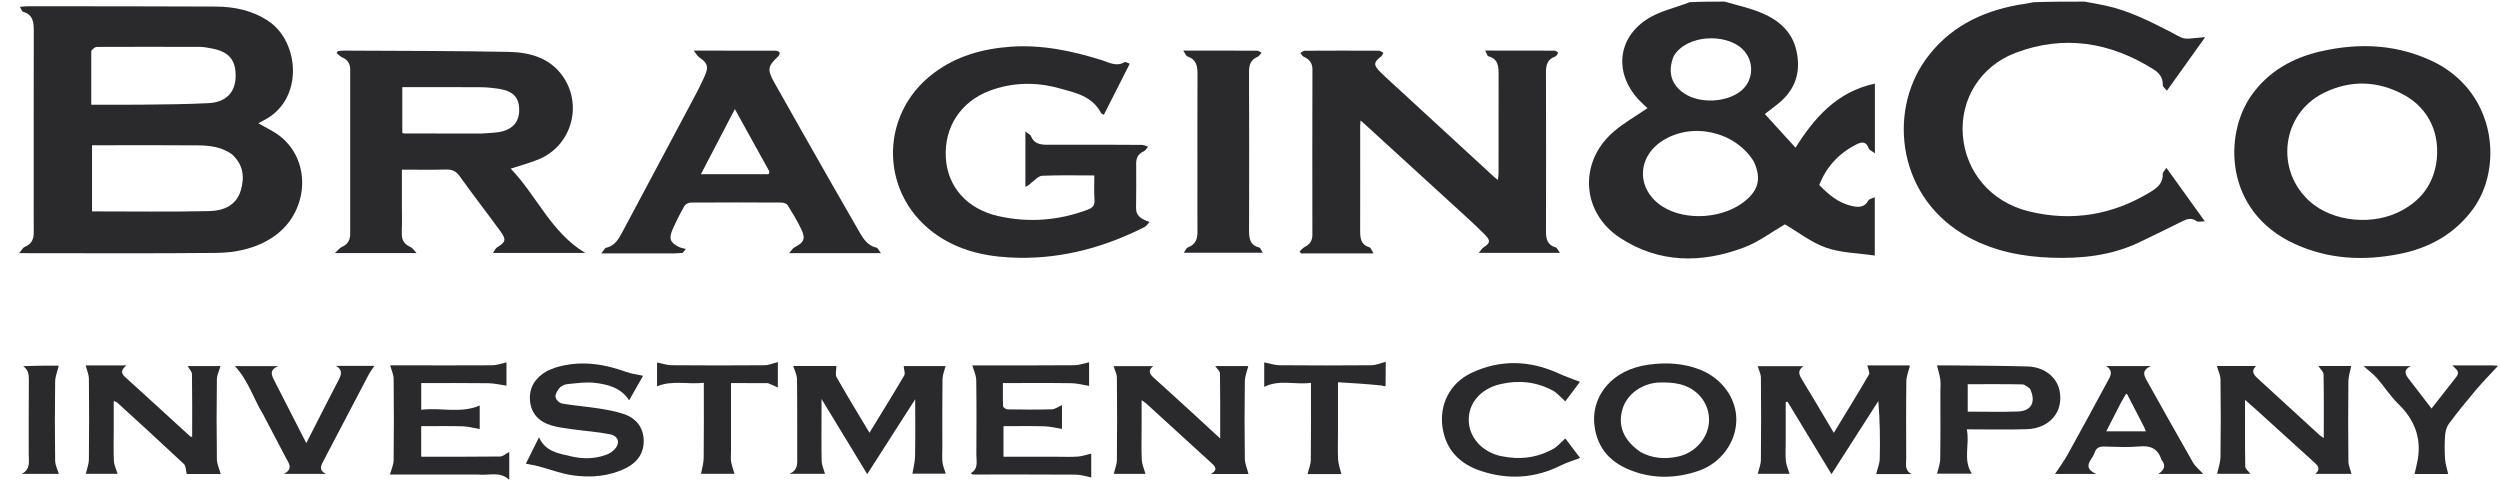
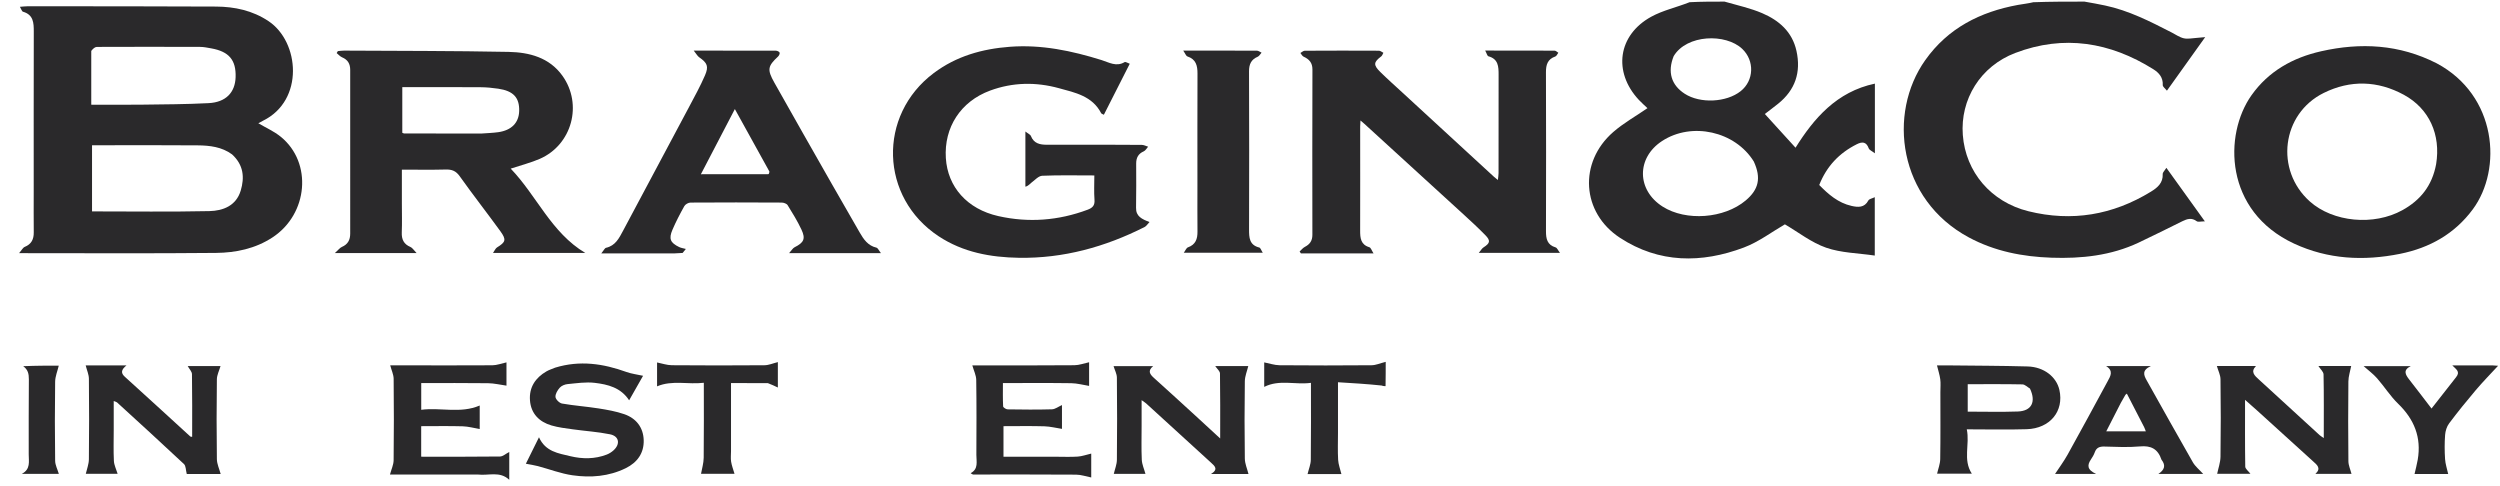
<svg xmlns="http://www.w3.org/2000/svg" width="1549" height="301" viewBox="0 0 1549 301" fill="none">
  <g clip-path="url(#clip0_1100_1159)">
    <path d="M1068.53 1C1076.64 3.339 1084.56 5.042 1091.86 8.169C1102.27 12.623 1110.47 19.682 1113.09 31.537C1116.02 44.819 1112.32 55.769 1101.69 64.3C1098.74 66.666 1095.7 68.919 1093.49 70.623C1099.84 77.604 1106.04 84.414 1112.51 91.522C1123.86 73.386 1137.95 56.854 1161.68 51.809C1161.68 65.901 1161.68 79.665 1161.68 94.988C1159.89 93.604 1158.26 92.989 1157.87 91.919C1156.37 87.785 1153.85 87.667 1150.45 89.374C1139.62 94.812 1131.78 102.994 1127.2 114.624C1132.87 120.433 1138.97 125.736 1147.24 127.587C1151.2 128.472 1155.2 128.824 1157.64 124.2C1158.13 123.273 1159.88 123.013 1161.61 122.177C1161.61 134.579 1161.61 146.113 1161.61 158.347C1151.26 156.816 1140.82 156.727 1131.48 153.478C1122.32 150.289 1114.27 143.886 1105.92 139.001C1097.95 143.594 1089.73 149.886 1080.47 153.371C1054.2 163.246 1027.98 163.174 1003.76 147.356C979.855 131.746 978.006 100.565 999.548 81.817C1005.97 76.226 1013.57 71.979 1020.77 67.013C1019.22 65.534 1017.2 63.79 1015.39 61.846C999.288 44.554 1002.44 21.7 1023.12 10.357C1030.39 6.374 1038.84 4.551 1046.87 1.371C1054.02 1 1061.04 1 1068.53 1ZM1086.66 100.074C1075.07 81.325 1048.22 75.336 1029.8 87.393C1013.86 97.824 1014.06 117.776 1030.19 128.02C1044.67 137.211 1068.28 135.458 1081.64 124.2C1089.72 117.4 1091.34 110.283 1086.66 100.074ZM1037 34.803C1033.09 44.564 1035.48 52.684 1043.87 58.097C1053.42 64.265 1069.64 63.514 1078.51 56.492C1086.81 49.919 1087.21 37.607 1079.49 30.285C1069.29 20.599 1045.08 21.279 1037 34.803Z" fill="#2A292B" />
    <path d="M1291.53 1C1296.1 1.799 1300.21 2.542 1304.29 3.406C1319.03 6.525 1332.29 13.324 1345.55 20.118C1348.04 21.396 1350.45 23.126 1353.1 23.73C1355.56 24.291 1358.31 23.643 1360.93 23.491C1362.24 23.415 1363.54 23.26 1366.34 23.004C1357.96 34.732 1350.57 45.079 1342.63 56.182C1341.58 54.832 1339.98 53.723 1340.04 52.708C1340.31 48.019 1337.67 45.071 1334.25 42.925C1307.37 26.056 1278.71 21.383 1248.73 32.788C1226.92 41.08 1214.49 61.674 1216.16 83.655C1217.89 106.564 1233.61 125.144 1256.8 130.884C1283.72 137.549 1309.08 133.25 1332.7 118.767C1336.77 116.27 1340.29 113.364 1340.02 107.81C1339.98 106.821 1341.18 105.772 1342.28 103.976C1350.32 115.16 1357.83 125.603 1366.13 137.153C1363.68 137.153 1361.92 137.701 1361.06 137.054C1357.99 134.756 1355.19 135.603 1352.25 137.046C1343.19 141.498 1334.17 146.05 1325.04 150.349C1307.94 158.396 1289.67 160.312 1271.11 159.673C1253.25 159.057 1235.96 155.727 1219.92 147.121C1176.17 123.651 1169.36 70.396 1192.91 37.229C1207 17.376 1226.97 7.332 1250.34 3.043C1253.43 2.475 1256.57 2.184 1259.85 1.382C1270.35 1 1280.71 1 1291.53 1Z" fill="#2A292B" />
    <path d="M20.887 119C20.887 85.521 20.846 52.542 20.928 19.564C20.942 14.115 20.721 9.142 14.251 7.263C13.542 7.058 13.187 5.635 12.331 4.219C14.392 4.069 15.652 3.895 16.913 3.896C55.887 3.92 94.861 3.843 133.834 4.071C145.38 4.138 156.468 6.493 166.371 13.097C185.667 25.966 188.564 62.153 163.048 74.756C162.016 75.266 161.02 75.849 160.065 76.366C164.766 79.155 169.85 81.386 173.998 84.766C193.7 100.82 190.914 132.609 168.85 147.092C158.181 154.095 146.117 156.584 133.831 156.705C93.707 157.103 53.577 156.855 11.819 156.855C13.461 154.976 14.178 153.435 15.333 152.964C19.485 151.272 20.964 148.251 20.914 143.984C20.819 135.823 20.887 127.661 20.887 119ZM143.766 95.644C137.418 90.993 129.981 90.133 122.515 90.064C102.55 89.879 82.583 89.999 62.616 89.997C60.66 89.997 58.704 89.997 57.022 89.997C57.022 104.198 57.022 117.895 57.022 130.984C81.57 130.984 105.665 131.326 129.74 130.8C138.215 130.615 146.35 127.488 149.152 118.08C151.534 110.085 151.055 102.303 143.766 95.644ZM56.546 31.534C56.546 42.473 56.546 53.412 56.546 64.872C67.371 64.872 77.644 64.98 87.913 64.845C101.711 64.665 115.524 64.628 129.298 63.904C139.951 63.344 145.682 57.326 145.986 47.798C146.324 37.187 141.882 31.923 130.863 29.964C128.584 29.558 126.274 29.066 123.976 29.058C102.671 28.983 81.365 28.981 60.06 29.065C58.894 29.07 57.732 30.025 56.546 31.534Z" fill="#2A292B" />
    <path d="M825.001 157.006C818.35 157.006 812.199 157.006 806.049 157.006C805.779 156.613 805.508 156.221 805.238 155.829C806.311 154.857 807.241 153.608 808.485 152.968C811.595 151.369 813.159 149.147 813.153 145.512C813.091 111.359 813.083 77.206 813.184 43.053C813.196 38.883 811.178 36.681 807.698 35.103C806.868 34.726 806.374 33.608 805.726 32.831C806.623 32.345 807.518 31.441 808.417 31.435C823.744 31.344 839.072 31.341 854.399 31.418C855.317 31.422 856.231 32.262 857.146 32.713C856.71 33.466 856.45 34.453 855.809 34.934C851.069 38.487 850.82 40.24 855.197 44.564C859.576 48.891 864.189 52.981 868.721 57.152C887.706 74.628 906.697 92.096 925.692 109.562C926.267 110.091 926.902 110.555 928.095 111.525C928.278 109.673 928.5 108.467 928.501 107.261C928.52 86.938 928.479 66.615 928.534 46.292C928.548 41.245 928.355 36.544 922.216 34.873C921.502 34.678 921.17 33.078 920.228 31.324C935.298 31.324 949.262 31.302 963.226 31.382C963.997 31.386 964.763 32.226 965.532 32.677C964.922 33.477 964.469 34.73 963.678 35.001C958.888 36.645 957.856 40.111 957.873 44.768C957.992 77.588 957.983 110.409 957.886 143.23C957.872 147.963 958.637 151.738 963.852 153.289C964.758 153.559 965.304 155.043 966.579 156.696C949.42 156.696 933.368 156.696 916.248 156.696C917.531 155.169 918.17 153.936 919.182 153.287C923.269 150.671 923.684 149.144 920.298 145.687C916.106 141.409 911.703 137.331 907.284 133.285C886.656 114.399 865.991 95.553 845.336 76.696C844.76 76.17 844.153 75.679 842.947 74.646C842.862 76.339 842.763 77.399 842.763 78.459C842.763 99.951 842.815 121.442 842.749 142.933C842.735 147.527 843.101 151.573 848.47 153.195C849.404 153.478 849.895 155.227 851.05 157.006C841.796 157.006 833.648 157.006 825.001 157.006Z" fill="#2A292B" />
    <path d="M249 126C249 132.331 249.178 138.17 248.942 143.991C248.764 148.353 250.198 151.317 254.347 153.043C255.519 153.53 256.306 154.943 258.105 156.789C240.849 156.789 225.073 156.789 207.495 156.789C209.615 154.887 210.554 153.542 211.835 152.99C215.559 151.386 216.992 148.617 216.989 144.739C216.967 110.918 216.971 77.097 216.986 43.275C216.988 39.561 215.492 36.989 211.954 35.514C210.689 34.987 209.707 33.78 208.596 32.883C208.841 32.479 209.086 32.076 209.332 31.673C210.614 31.563 211.898 31.351 213.18 31.358C247.162 31.557 281.15 31.474 315.124 32.152C327.937 32.408 340.343 35.601 348.459 46.907C361.217 64.679 354.378 89.733 334.449 98.425C329.038 100.785 323.23 102.233 316.441 104.485C332.615 121.317 341.517 144.118 362.649 156.72C343.915 156.72 325.181 156.72 305.465 156.72C306.507 155.251 307.003 153.894 307.969 153.298C313.332 149.992 313.879 148.567 310.012 143.237C301.721 131.809 293.007 120.684 284.827 109.179C282.475 105.872 279.975 104.934 276.178 105.037C267.366 105.274 258.544 105.112 249 105.112C249 111.999 249 118.749 249 126ZM298.271 82.741C301.747 82.474 305.247 82.388 308.692 81.905C316.95 80.747 321.492 76.053 321.686 68.762C321.906 60.483 318.096 56.336 308.7 54.953C305.101 54.424 301.443 54.069 297.809 54.042C284.006 53.938 270.201 54 256.397 53.999C253.974 53.999 251.55 53.999 249.263 53.999C249.263 63.889 249.263 73.13 249.263 82.287C249.822 82.493 250.12 82.699 250.418 82.699C266.051 82.73 281.684 82.743 298.271 82.741Z" fill="#2A292B" />
    <path d="M1509.71 39.194C1547.16 59.088 1550.59 104.738 1532.16 129.678C1520.9 144.913 1505.4 153.6 1487.01 157.289C1464.49 161.805 1442.43 160.71 1421.34 150.903C1378.21 130.852 1377.7 83.453 1395.05 58.987C1405.61 44.101 1420.66 35.708 1438.2 31.758C1462.69 26.244 1486.59 27.436 1509.71 39.194ZM1509.43 101.689C1512.4 83.478 1505.2 67.313 1489.41 58.725C1473.23 49.923 1456.25 49.44 1439.79 57.58C1413.66 70.497 1409.42 105.408 1431.17 124.822C1445.57 137.671 1470.78 140.055 1488.55 130.209C1499.58 124.093 1506.94 115.207 1509.43 101.689Z" fill="#2A292B" />
    <path d="M674 89.695C685.496 89.703 696.492 89.672 707.487 89.771C708.785 89.783 710.075 90.507 711.369 90.9C710.479 91.883 709.772 93.29 708.664 93.771C705.28 95.241 703.976 97.769 703.976 101.253C703.976 110.417 704.09 119.584 703.899 128.745C703.787 134.081 707.475 135.743 712.23 137.582C711.002 138.859 710.283 140.106 709.208 140.65C684.733 153.03 658.876 160.171 631.337 159.729C613.757 159.447 596.715 156.365 581.583 146.382C545.168 122.359 543.634 71.49 578.549 45.281C592.556 34.767 608.573 30.273 625.749 28.981C645.3 27.509 664.028 31.451 682.534 37.222C687.099 38.646 691.668 41.566 696.791 38.493C697.393 38.132 698.787 39.093 699.995 39.502C694.629 50.077 689.394 60.393 683.96 71.099C683.246 70.7 682.49 70.544 682.268 70.114C676.781 59.472 666.053 57.369 656.081 54.633C641.843 50.727 627.439 50.962 613.449 56.133C595.231 62.867 584.847 78.922 586.044 97.96C587.167 115.837 599.235 129.548 618.579 133.896C637.318 138.108 655.827 136.696 673.888 129.939C676.868 128.824 678.429 127.37 678.15 123.813C677.764 118.879 678.053 113.893 678.053 108.703C666.99 108.703 656.361 108.453 645.761 108.902C643.485 108.999 641.245 111.531 639.13 113.128C638.035 113.955 637.25 115.192 635.331 115.673C635.331 104.632 635.331 93.591 635.331 81.484C636.881 82.718 638.371 83.308 638.778 84.33C640.597 88.896 644.318 89.668 648.506 89.682C656.837 89.71 665.169 89.693 674 89.695Z" fill="#2A292B" />
    <path d="M417.803 157.005C402.889 157.005 388.451 157.005 372.552 157.005C374.102 155.13 374.675 153.72 375.521 153.531C381.32 152.232 383.608 147.539 386.031 143.007C399.704 117.434 413.356 91.851 426.96 66.242C430.373 59.818 433.895 53.422 436.785 46.761C439.266 41.042 438.216 38.986 433.197 35.471C432.133 34.726 431.473 33.404 429.829 31.354C447.803 31.354 464.259 31.336 480.716 31.404C481.535 31.408 482.782 31.97 483.043 32.599C483.286 33.186 482.702 34.444 482.104 35.002C475.712 40.967 475.212 43.042 479.748 51.124C491.516 72.093 503.44 92.975 515.333 113.873C521.073 123.958 526.862 134.015 532.669 144.061C535.102 148.269 537.747 152.212 543.012 153.439C543.94 153.656 544.551 155.233 545.838 156.845C526.554 156.845 508.422 156.845 488.925 156.845C490.498 155.119 491.217 153.76 492.337 153.196C498.058 150.316 499.275 147.989 496.568 142.225C494.112 136.996 491.064 132.03 488.007 127.115C487.415 126.163 485.582 125.523 484.318 125.516C465.489 125.408 446.658 125.386 427.83 125.518C426.52 125.527 424.645 126.579 424.016 127.699C421.34 132.462 418.806 137.335 416.654 142.354C414.248 147.964 415.328 150.423 420.775 153.059C422.058 153.681 423.555 153.862 424.953 154.246C424.29 155.072 423.627 155.897 422.964 156.723C421.402 156.817 419.841 156.911 417.803 157.005ZM476.718 106.275C469.687 93.559 462.655 80.843 455.32 67.577C448.246 81.145 441.416 94.247 434.269 107.956C448.79 107.956 462.399 107.962 476.009 107.919C476.328 107.918 476.647 107.364 476.718 106.275Z" fill="#2A292B" />
    <path d="M741.928 115C741.926 91.519 741.868 68.539 741.967 45.559C741.988 40.644 741.029 36.729 735.751 34.974C734.843 34.673 734.355 33.109 733.119 31.334C749.167 31.334 763.963 31.31 778.759 31.389C779.724 31.394 780.685 32.191 781.647 32.619C780.878 33.481 780.272 34.727 779.31 35.137C775.227 36.878 773.884 39.813 773.9 44.187C774.025 76.825 774.012 109.465 773.919 142.103C773.904 147.219 774.066 151.817 780.261 153.375C781.01 153.564 781.429 155.063 782.424 156.612C765.92 156.612 750.231 156.612 733.462 156.612C734.489 155.226 735.047 153.621 736.05 153.264C740.814 151.568 742.009 148.047 741.959 143.476C741.858 134.151 741.928 124.825 741.928 115Z" fill="#2A292B" />
-     <path d="M1182.17 226.397C1183.22 226.524 1183.85 226.649 1183.39 226.558C1182.58 229.885 1181.22 233.005 1181.17 236.142C1180.95 252.132 1181.05 268.127 1181.09 284.12C1181.09 287.628 1179.92 291.653 1184.61 293.721C1176.83 293.721 1169.06 293.721 1162.47 293.721C1163.26 290.478 1164.63 287.326 1164.7 284.143C1164.97 272.398 1164.81 260.643 1163.83 248.5C1154.25 263.445 1144.66 278.39 1134.79 293.783C1125.48 278.439 1116.52 263.672 1107.56 248.905C1107.18 248.981 1106.8 249.057 1106.43 249.133C1106.43 257.491 1106.43 265.85 1106.43 274.208C1106.43 278.039 1106.14 281.9 1106.53 285.693C1106.79 288.293 1107.99 290.798 1108.85 293.586C1102.61 293.586 1095.39 293.586 1089.08 293.586C1089.76 290.739 1091.02 287.857 1091.05 284.961C1091.24 267.97 1091.22 250.976 1091.06 233.984C1091.03 231.709 1089.83 229.444 1089.09 226.9C1097.59 226.9 1107.15 226.9 1117.37 226.9C1113.37 229.721 1114.83 232.411 1116.7 235.475C1123.17 246.046 1129.43 256.749 1136.23 268.196C1143.81 255.737 1151.06 243.982 1158.02 232.057C1158.67 230.948 1157.47 228.76 1156.99 226.396C1164.67 226.396 1173.21 226.396 1182.17 226.397Z" fill="#2A292B" />
-     <path d="M583.88 276.989C583.88 280.484 583.624 283.511 583.962 286.471C584.223 288.749 585.23 290.943 586.002 293.495C579.381 293.495 571.792 293.495 565.323 293.495C565.862 290.151 566.899 286.453 566.974 282.736C567.201 271.459 567.056 260.176 567.056 247.373C556.775 263.421 547.27 278.258 537.332 293.771C528.017 278.452 518.952 263.543 509.021 247.211C509.021 250.631 509.021 252.639 509.021 254.648C509.017 264.974 508.878 275.303 509.104 285.624C509.16 288.199 510.392 290.749 511.154 293.573C504.927 293.573 497.667 293.573 489.243 293.573C494.465 291.213 493.986 287.31 493.967 283.42C493.887 267.265 494.042 251.109 493.825 234.956C493.789 232.262 492.335 229.587 491.502 226.79C499.944 226.79 509.592 226.79 518.223 226.79C518.223 229.409 517.407 232.081 518.355 233.749C524.823 245.135 531.663 256.309 538.73 268.133C546.089 256.091 553.328 244.436 560.273 232.608C561.03 231.32 560.086 229.033 559.897 226.816C568.224 226.816 577.525 226.816 585.865 226.816C585.194 229.586 584.007 232.296 583.969 235.022C583.775 248.843 583.88 262.668 583.88 276.989Z" fill="#2A292B" />
    <path d="M58.242 226.386C64.838 226.388 70.967 226.388 78.389 226.388C75.065 229.068 74.732 231.084 77.359 233.457C90.944 245.727 104.411 258.129 117.933 270.468C118.105 270.625 118.471 270.569 119.062 270.662C119.062 257.686 119.154 244.758 118.945 231.834C118.919 230.219 117.3 228.629 116.292 226.795C123.26 226.795 130.508 226.795 136.65 226.795C135.836 229.61 134.41 232.31 134.375 235.028C134.164 251.513 134.149 268.004 134.378 284.489C134.421 287.52 135.885 290.532 136.731 293.698C129.947 293.698 122.129 293.698 115.719 293.698C115.082 291.25 115.21 288.683 113.996 287.543C100.292 274.674 86.385 262.021 72.516 249.329C72.201 249.041 71.69 248.968 70.463 248.461C70.463 254.826 70.463 260.721 70.463 266.615C70.463 272.943 70.242 279.283 70.569 285.595C70.703 288.19 72.015 290.723 72.872 293.55C66.632 293.55 59.413 293.55 53.165 293.55C53.809 290.671 55.039 287.643 55.075 284.602C55.268 267.949 55.25 251.293 55.081 234.64C55.054 232.063 53.868 229.497 53.081 226.385C53.993 226.385 55.884 226.385 58.242 226.386Z" fill="#2A292B" />
    <path d="M741.606 258.393C746.333 262.75 750.803 266.867 756.025 271.677C756.025 257.543 756.114 244.463 755.899 231.387C755.875 229.948 754.111 228.537 752.957 226.82C760.152 226.82 767.418 226.82 773.431 226.82C772.702 229.879 771.341 233.038 771.297 236.215C771.073 252.202 771.071 268.196 771.299 284.184C771.343 287.312 772.749 290.422 773.563 293.687C766.938 293.687 759.117 293.687 750.339 293.687C755.08 290.778 752.645 288.759 750.394 286.704C736.997 274.47 723.605 262.231 710.2 250.007C709.614 249.473 708.915 249.064 707.342 247.927C707.342 253.822 707.342 258.858 707.342 263.893C707.343 270.889 707.127 277.895 707.449 284.876C707.581 287.719 708.88 290.508 709.726 293.608C703.587 293.608 696.362 293.608 690.101 293.608C690.792 290.631 691.997 287.782 692.027 284.921C692.207 267.932 692.193 250.941 692.022 233.952C691.999 231.658 690.726 229.377 689.96 226.854C697.302 226.854 705.591 226.854 714.497 226.854C710.828 229.868 712.557 231.993 715.128 234.294C723.932 242.176 732.618 250.189 741.606 258.393Z" fill="#2A292B" />
    <path d="M1398.57 254.413C1396.1 252.222 1393.9 250.269 1391.03 247.731C1391.03 262.003 1390.94 275.565 1391.16 289.123C1391.18 290.485 1393.05 291.818 1394.35 293.55C1386.95 293.55 1379.69 293.55 1373.76 293.55C1374.45 290.17 1375.77 286.571 1375.82 282.952C1376.05 266.96 1376.03 250.961 1375.82 234.968C1375.78 232.292 1374.38 229.633 1373.56 226.771C1380.68 226.771 1389.07 226.771 1397.81 226.771C1394.25 230.407 1396.93 232.719 1399.69 235.227C1412.25 246.656 1424.74 258.167 1437.26 269.634C1437.82 270.144 1438.51 270.513 1439.81 271.419C1439.81 257.784 1439.93 244.882 1439.67 231.988C1439.63 230.301 1437.67 228.653 1436.46 226.777C1443.38 226.777 1450.57 226.777 1456.8 226.777C1456.2 229.943 1455.1 233.122 1455.06 236.312C1454.88 252.806 1454.9 269.303 1455.07 285.797C1455.09 288.326 1456.28 290.843 1457 293.625C1450.37 293.625 1442.71 293.625 1434.61 293.625C1438.37 290.185 1435.74 288.137 1433.22 285.866C1421.73 275.499 1410.29 265.063 1398.57 254.413Z" fill="#2A292B" />
-     <path d="M987.691 260.943C987.054 244.928 998.685 229.219 1021 226.01C1032.02 224.426 1042.88 224.944 1053.31 229.029C1067.2 234.465 1076.13 247.2 1075.82 260.643C1075.51 274.189 1066.24 287 1052.46 291.727C1038.23 296.609 1023.74 296.825 1009.66 291.103C996.477 285.745 988.594 276.066 987.691 260.943ZM1016.53 280.113C1023.88 284.082 1031.65 284.601 1039.67 282.893C1050.54 280.576 1058.73 271.043 1058.93 260.561C1059.13 249.988 1051.94 240.734 1040.85 238.04C1036.89 237.078 1032.64 236.908 1028.54 236.987C1017.71 237.195 1008.1 244.121 1005.33 253.331C1002.21 263.673 1005.84 272.798 1016.53 280.113Z" fill="#2A292B" />
    <path d="M295.996 294.014C277.254 294.014 259.012 294.014 241.627 294.014C242.482 290.809 243.856 287.982 243.891 285.139C244.097 268.316 244.078 251.488 243.901 234.664C243.874 232.11 242.628 229.569 241.767 226.352C243.415 226.352 246.002 226.349 248.59 226.352C267.414 226.371 286.239 226.467 305.063 226.328C307.898 226.307 310.726 225.19 313.812 224.525C313.812 228.994 313.812 234.483 313.812 238.946C310.071 238.427 306.234 237.487 302.385 237.434C288.731 237.246 275.073 237.36 260.997 237.36C260.997 242.755 260.997 247.961 260.997 253.91C272.998 252.317 285.243 256.398 297.229 251.254C297.229 256.129 297.229 261.472 297.229 265.825C293.607 265.217 290.158 264.235 286.685 264.135C278.222 263.891 269.748 264.056 260.967 264.056C260.967 270.434 260.967 276.485 260.967 282.972C277.232 282.972 293.525 283.059 309.814 282.85C311.621 282.827 313.407 281.119 315.539 280.02C315.539 285.672 315.539 291.156 315.539 297.287C309.622 291.723 302.783 294.845 295.996 294.014Z" fill="#2A292B" />
    <path d="M602.837 294.004C602.09 293.716 601.763 293.441 601.436 293.167C606.37 290.575 604.94 285.934 604.959 281.857C605.028 266.363 605.104 250.867 604.876 235.375C604.834 232.532 603.383 229.71 602.443 226.385C604.218 226.385 606.976 226.386 609.734 226.385C628.394 226.383 647.054 226.463 665.713 226.292C668.697 226.265 671.672 225.113 674.808 224.448C674.808 229.052 674.808 234.589 674.808 239.11C671.131 238.523 667.458 237.482 663.771 237.429C649.954 237.227 636.132 237.348 621.408 237.348C621.408 242.305 621.291 247.056 621.538 251.787C621.574 252.479 623.342 253.623 624.322 253.638C633.483 253.782 642.652 253.876 651.807 253.606C653.799 253.547 655.747 251.973 657.999 250.971C657.999 256.265 657.999 261.495 657.999 265.73C654.37 265.174 650.725 264.239 647.056 264.131C638.762 263.889 630.455 264.055 621.758 264.055C621.758 270.438 621.758 276.465 621.758 282.996C632.669 282.996 643.462 282.997 654.254 282.996C658.753 282.996 663.266 283.21 667.744 282.909C670.453 282.726 673.108 281.743 676.13 281.039C676.13 285.613 676.13 291.165 676.13 295.839C673.019 295.233 669.88 294.113 666.734 294.09C645.576 293.936 624.417 294.014 602.837 294.004Z" fill="#2A292B" />
    <path d="M343.946 227.805C359.28 223.104 373.776 225.3 388.137 230.475C391.285 231.609 394.699 232.005 398.444 232.842C395.808 237.479 392.911 242.575 389.811 248.03C384.64 240.105 376.588 238.183 368.521 237.216C363.017 236.557 357.295 237.46 351.7 237.982C349.996 238.14 347.951 238.96 346.852 240.185C345.453 241.745 344.02 244.096 344.179 245.971C344.307 247.484 346.611 249.755 348.236 250.037C355.732 251.339 363.358 251.876 370.88 253.059C376.241 253.902 381.676 254.857 386.781 256.621C394.168 259.174 398.6 264.831 398.836 272.683C399.078 280.692 394.914 286.542 387.716 290.081C377.217 295.243 365.965 296.098 354.7 294.48C347.429 293.436 340.407 290.693 333.251 288.799C330.967 288.194 328.609 287.872 325.824 287.331C328.351 282.231 330.945 276.997 333.952 270.929C337.96 279.873 346.014 280.879 353.37 282.653C360.868 284.461 368.543 284.502 375.928 281.658C377.442 281.075 378.916 280.142 380.124 279.054C384.479 275.13 383.647 270.249 377.969 269.092C370.361 267.543 362.537 267.075 354.827 265.996C350.414 265.378 345.929 264.856 341.678 263.605C334.027 261.355 328.975 256.225 328.37 248.059C327.776 240.033 331.704 234.062 338.611 230.091C340.163 229.199 341.914 228.655 343.946 227.805Z" fill="#2A292B" />
    <path d="M1202.26 243.011C1202.26 240.017 1202.52 237.487 1202.19 235.034C1201.82 232.268 1200.93 229.573 1200.15 226.389C1201.79 226.389 1204.35 226.364 1206.9 226.393C1223.37 226.583 1239.85 226.59 1256.31 227.054C1266.39 227.339 1274.15 233.429 1276 241.6C1278.96 254.729 1270.25 265.481 1255.73 265.937C1243.63 266.318 1231.51 266.015 1218.62 266.015C1220.61 275.444 1216.07 284.774 1221.74 293.486C1214.6 293.486 1206.92 293.486 1200.22 293.486C1200.87 290.586 1202.11 287.525 1202.16 284.445C1202.38 270.802 1202.26 257.154 1202.26 243.011ZM1257.76 240.754C1256.2 239.851 1254.66 238.198 1253.09 238.166C1241.85 237.941 1230.6 238.046 1219.2 238.046C1219.2 243.586 1219.2 249.331 1219.2 255.054C1229.69 255.054 1239.97 255.335 1250.23 254.967C1258.7 254.664 1261.71 249.113 1257.76 240.754Z" fill="#2A292B" />
    <path d="M1339.27 284.855C1336.99 278.071 1332.7 275.98 1325.94 276.598C1318.67 277.262 1311.29 276.891 1303.96 276.685C1300.94 276.6 1298.93 277.299 1297.89 280.316C1297.35 281.855 1296.45 283.299 1295.54 284.667C1293.3 288.014 1292.89 290.976 1298.74 293.64C1288.73 293.64 1280.5 293.64 1273.32 293.64C1275.8 289.851 1278.74 285.914 1281.11 281.657C1289.48 266.585 1297.68 251.415 1305.89 236.253C1307.58 233.135 1309.76 229.81 1304.93 226.82C1313.7 226.82 1322.48 226.82 1332.69 226.82C1326.99 229.406 1328.27 232.449 1330.08 235.662C1339.6 252.569 1349 269.542 1358.66 286.37C1360.19 289.045 1362.8 291.103 1365.11 293.662C1356.11 293.662 1347.11 293.662 1337.31 293.662C1340.96 291.241 1342.18 288.522 1339.27 284.855ZM1314.06 249.624C1311.09 255.428 1308.12 261.232 1305.03 267.273C1313.48 267.273 1321.33 267.273 1329.56 267.273C1329.09 266.091 1328.86 265.33 1328.5 264.634C1324.96 257.737 1321.4 250.85 1317.8 243.892C1317.33 244.291 1317.02 244.44 1316.88 244.685C1316.06 246.114 1315.27 247.566 1314.06 249.624Z" fill="#2A292B" />
-     <path d="M934.811 283.379C944.767 284.666 953.778 282.832 962.126 278.3C964.896 276.797 967.047 274.152 969.887 271.675C972.698 275.387 976.1 279.88 979.011 283.725C974.789 285.358 970.68 286.585 966.9 288.472C950.901 296.463 934.321 297.328 917.615 291.82C904.846 287.609 895.984 279.102 893.826 265.093C891.622 250.787 898.297 237.364 911.711 231.049C929.718 222.571 947.932 223.211 965.985 231.482C970.104 233.369 974.423 234.82 978.943 236.587C976.271 240.15 972.837 244.729 969.871 248.683C966.992 246.153 964.854 243.479 962.081 241.981C951.891 236.475 940.935 235.415 929.737 237.983C917.109 240.88 909.42 250.231 910.069 261.339C910.715 272.398 919.991 281.391 932.41 283.004C933.067 283.089 933.72 283.212 934.811 283.379Z" fill="#2A292B" />
-     <path d="M163.116 256.925C156.981 246.872 153.748 235.478 145.508 226.851C153.898 226.851 162.661 226.851 172.463 226.851C166.244 229.362 168.536 232.975 170.247 236.351C176.589 248.87 183.016 261.346 189.782 274.563C194.397 265.496 198.729 256.966 203.08 248.445C205.259 244.179 207.436 239.911 209.682 235.68C211.424 232.397 212.661 229.273 208.213 226.699C216.678 226.699 225.144 226.699 231.959 226.699C231.086 228.034 229.533 230.04 228.367 232.25C219.02 249.976 209.753 267.744 200.444 285.49C198.877 288.476 197.314 291.402 201.957 293.596C193.47 293.596 184.983 293.596 175.867 293.596C182.117 290.504 178.746 286.768 176.911 283.226C172.413 274.546 167.808 265.922 163.116 256.925Z" fill="#2A292B" />
    <path d="M1544.53 226.413C1546.23 226.521 1547.48 226.607 1547.82 226.631C1543.31 231.532 1538.45 236.472 1533.98 241.737C1528.29 248.445 1522.75 255.307 1517.47 262.342C1516.02 264.275 1515.17 267.025 1514.99 269.471C1514.61 274.435 1514.64 279.463 1514.96 284.436C1515.16 287.49 1516.2 290.491 1516.9 293.697C1510.28 293.697 1502.69 293.697 1496.05 293.697C1496.74 290.612 1497.52 287.759 1498.02 284.858C1500.41 271.034 1495.85 259.791 1485.85 250.115C1480.99 245.414 1477.33 239.494 1472.83 234.383C1470.4 231.623 1467.36 229.404 1464.49 226.847C1474.04 226.847 1483.89 226.847 1493.74 226.847C1488.79 229.237 1490.33 232.077 1492.77 235.18C1497.36 241.037 1501.84 246.972 1506.57 253.126C1511.76 246.5 1516.74 240.078 1521.79 233.718C1524.6 230.189 1521.78 228.84 1519.43 226.392C1527.65 226.392 1535.87 226.392 1544.53 226.413Z" fill="#2A292B" />
    <path d="M856.013 238.866C847.05 237.925 838.3 237.396 829.015 236.835C829.015 247.83 829.015 258.117 829.015 268.405C829.015 273.904 828.79 279.417 829.107 284.899C829.274 287.786 830.386 290.619 831.131 293.725C824.435 293.725 816.823 293.725 810.167 293.725C810.895 290.658 812.136 287.779 812.173 284.884C812.368 269.249 812.265 253.61 812.265 237.214C802.489 238.543 792.742 234.972 783.308 239.712C783.308 234.79 783.308 229.214 783.308 224.533C786.497 225.153 789.661 226.273 792.834 226.302C811.831 226.472 830.832 226.469 849.83 226.304C852.501 226.281 855.162 225.057 858.585 224.199C858.585 228.585 858.587 233.922 858.487 239.257C858.487 239.278 857.011 239.272 856.013 238.866Z" fill="#2A292B" />
    <path d="M475.745 237.376C467.982 237.363 460.687 237.363 452.935 237.363C452.935 251.7 452.935 265.653 452.935 279.605C452.935 281.77 452.666 283.978 453.005 286.088C453.397 288.531 454.323 290.888 455.098 293.563C448.377 293.563 440.779 293.563 434.36 293.563C434.916 290.376 435.966 287.03 436.006 283.671C436.188 268.381 436.086 253.087 436.086 237.172C426.3 238.362 416.573 235.388 407.119 239.382C407.119 234.768 407.119 229.182 407.119 224.579C410.245 225.194 413.232 226.268 416.227 226.293C435.374 226.454 454.524 226.46 473.672 226.303C476.348 226.281 479.015 225.082 481.959 224.361C481.959 229.037 481.959 234.667 481.959 240.104C479.928 239.145 478.071 238.267 475.745 237.376Z" fill="#2A292B" />
    <path d="M14.36 226.894C22.198 226.549 29.806 226.549 36.412 226.549C35.61 229.945 34.212 233.218 34.165 236.509C33.935 252.838 33.956 269.174 34.167 285.504C34.201 288.167 35.63 290.812 36.456 293.604C29.926 293.604 22.128 293.604 13.507 293.604C19.08 290.702 17.784 285.923 17.794 281.564C17.829 266.064 17.714 250.564 17.883 235.067C17.921 231.622 17.282 228.942 14.36 226.894Z" fill="#2A292B" />
  </g>
  <defs>
    <clipPath id="clip0_1100_1159">
      <rect width="1549" height="301" fill="white" />
    </clipPath>
  </defs>
</svg>